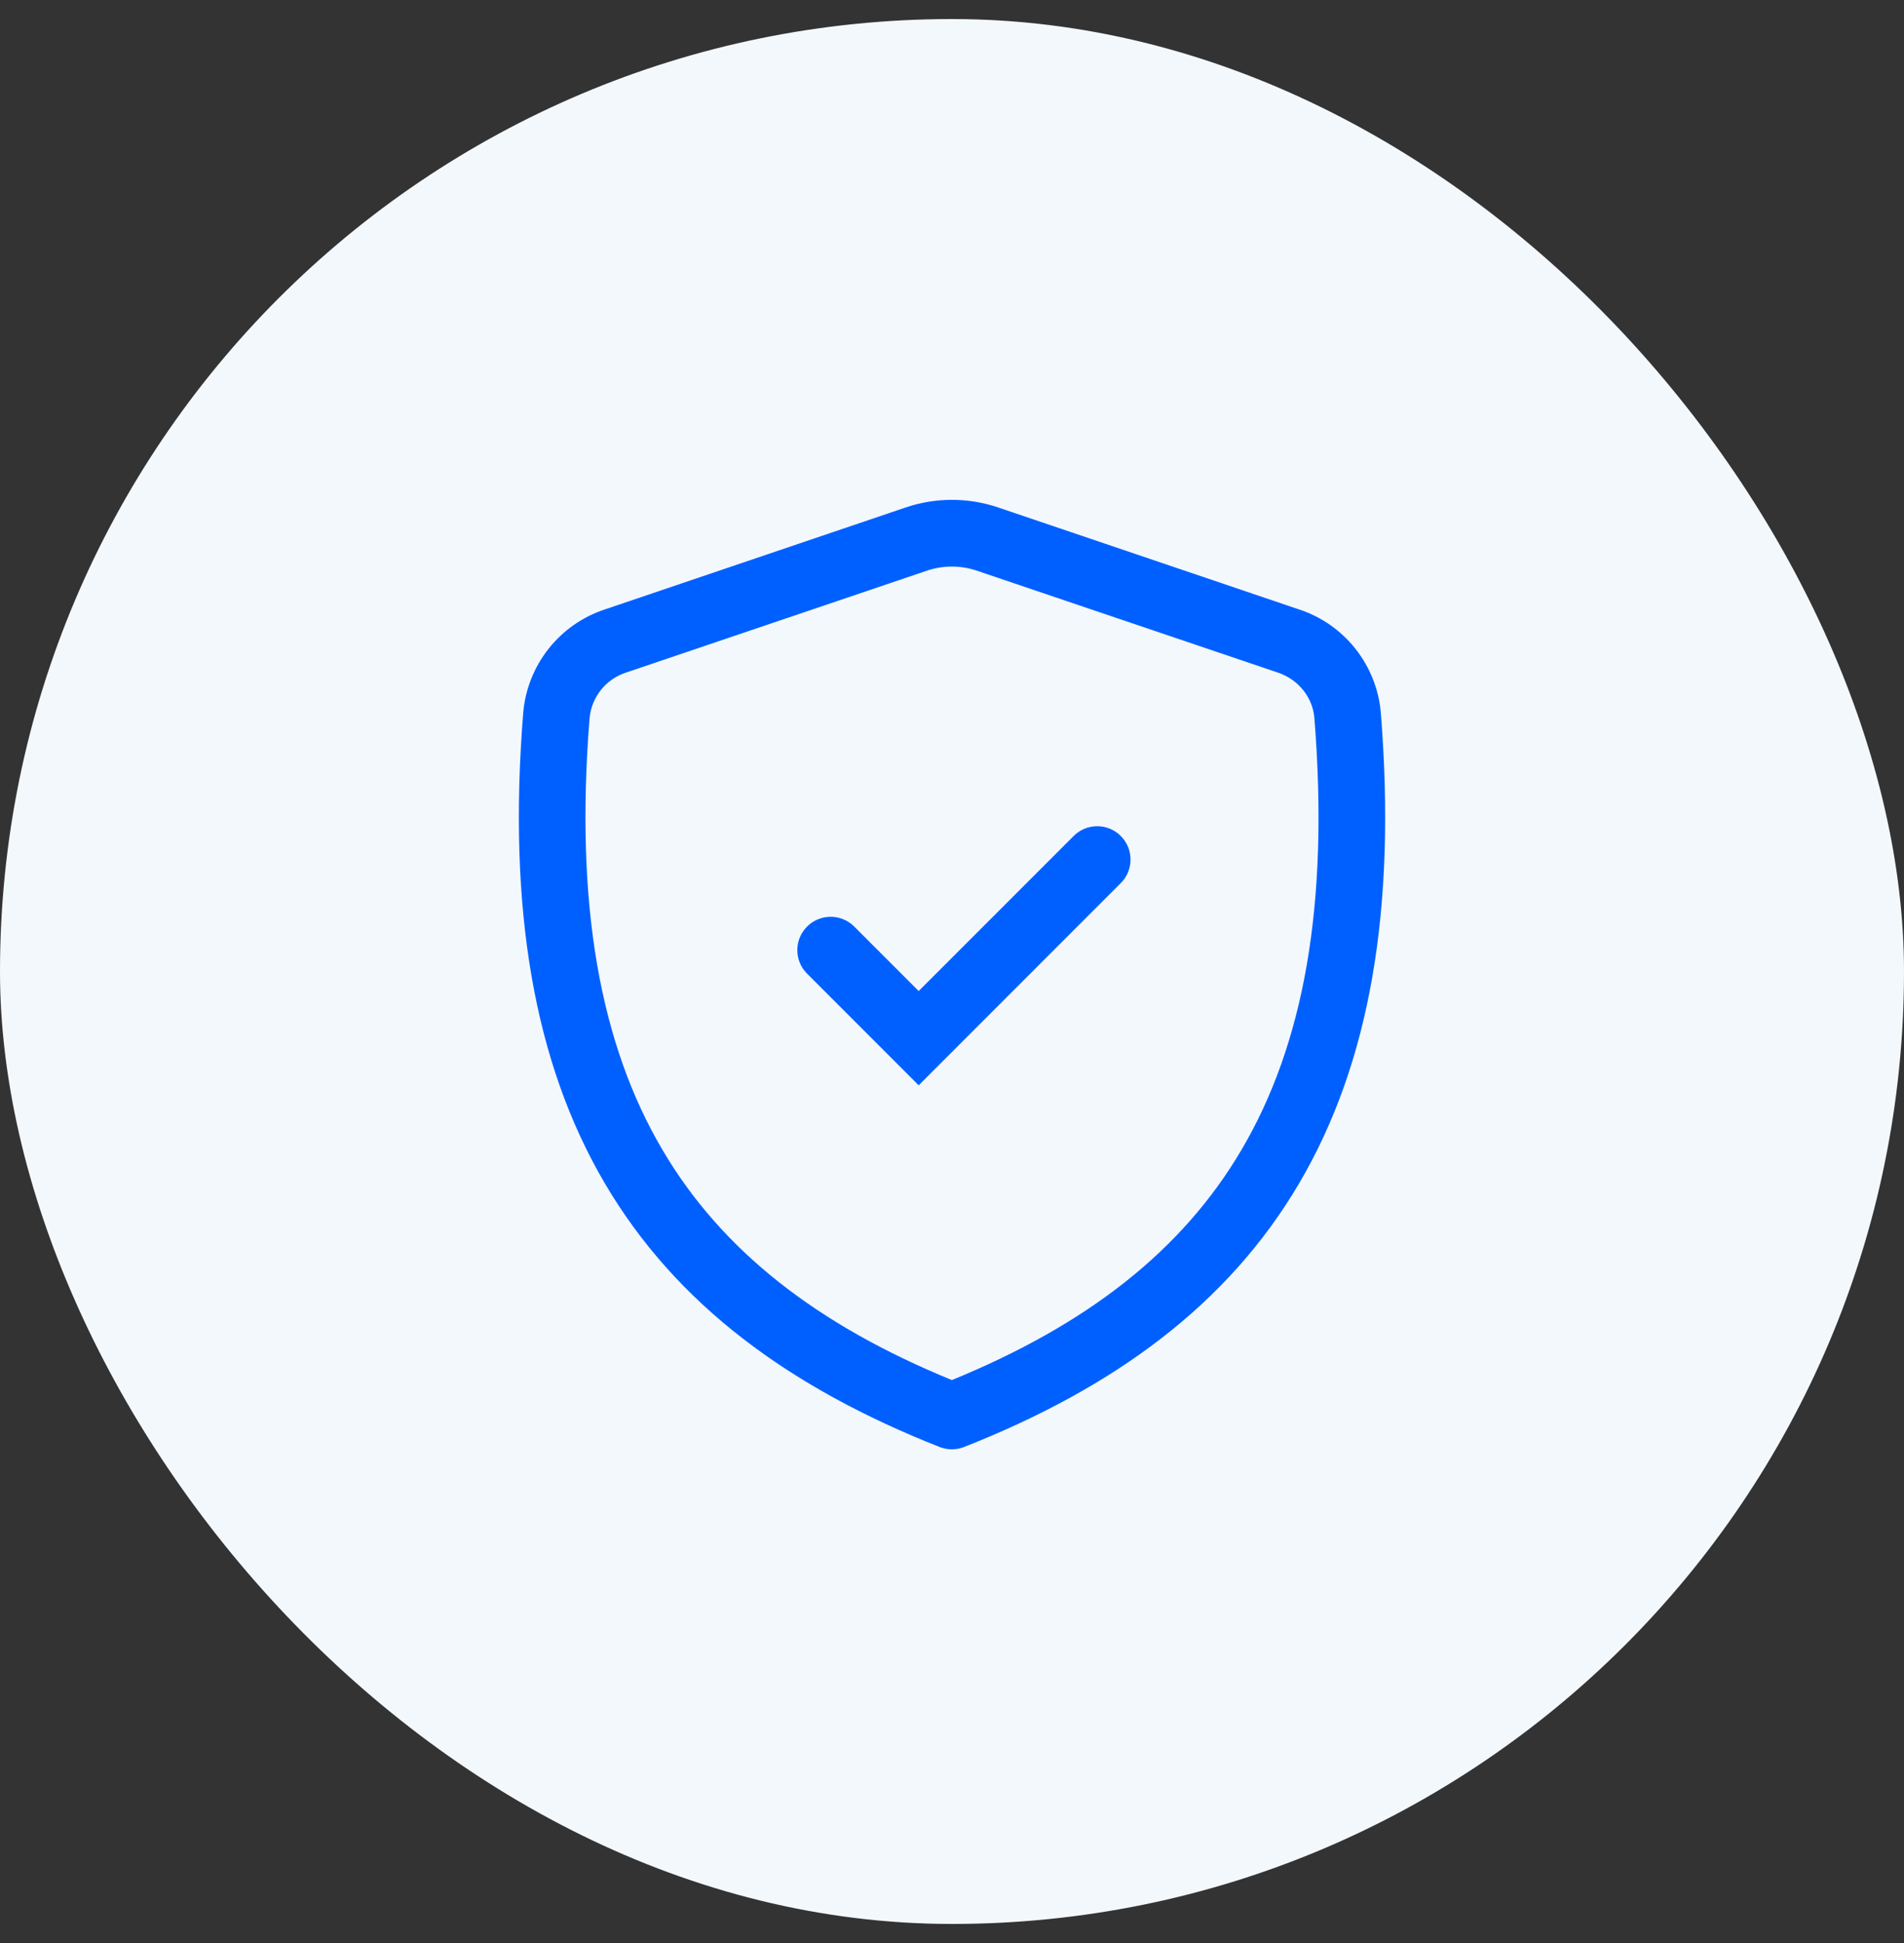
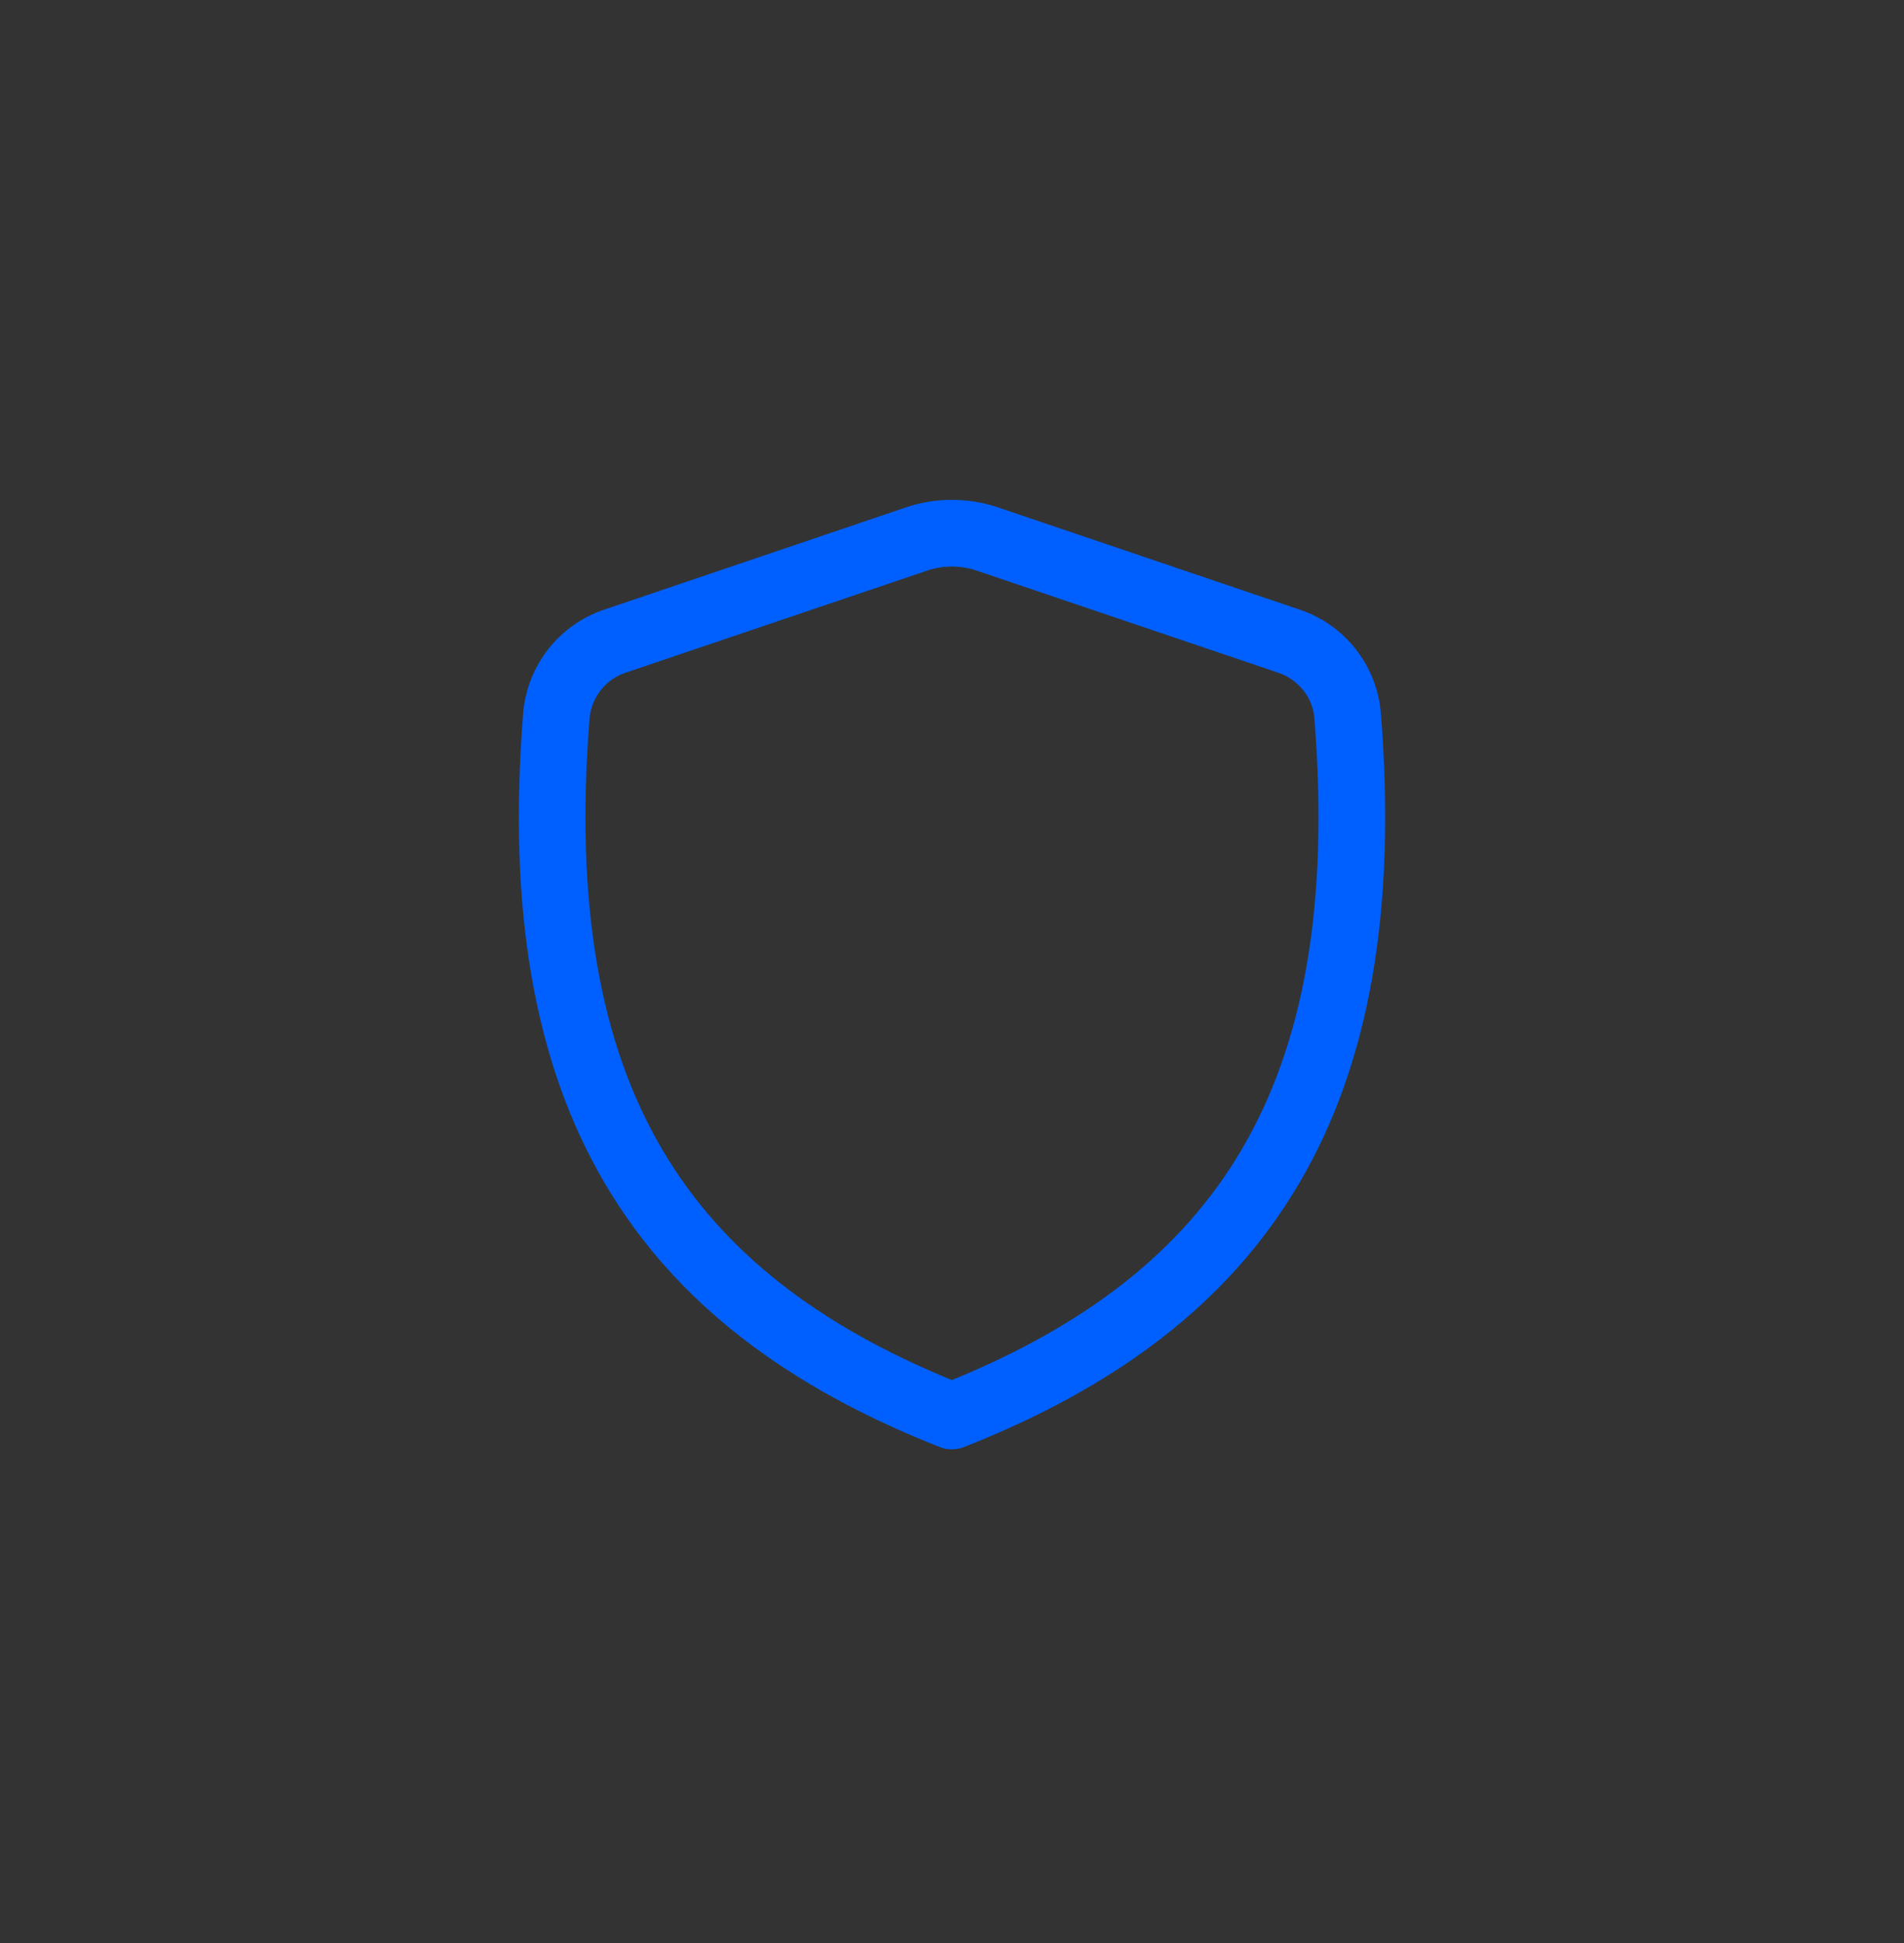
<svg xmlns="http://www.w3.org/2000/svg" width="50" height="51" viewBox="0 0 50 51" fill="none">
  <rect x="0" y="0" width="50" height="51" fill="#333333" stroke="none" />
-   <rect y="0.5" width="50" height="50" rx="25" fill="#F3F8FD" />
-   <path d="M29.41 23.202C29.496 23.122 29.565 23.025 29.613 22.918C29.66 22.81 29.686 22.694 29.688 22.577C29.69 22.459 29.669 22.343 29.625 22.234C29.581 22.125 29.515 22.026 29.432 21.943C29.349 21.86 29.25 21.794 29.141 21.75C29.032 21.706 28.915 21.685 28.798 21.687C28.68 21.689 28.564 21.714 28.457 21.762C28.35 21.81 28.253 21.879 28.173 21.965L24.125 26.013L22.41 24.298C22.244 24.144 22.024 24.06 21.798 24.064C21.571 24.068 21.355 24.16 21.195 24.32C21.034 24.48 20.942 24.696 20.938 24.923C20.934 25.15 21.018 25.369 21.173 25.535L24.125 28.487L29.41 23.202Z" fill="#0060FF" />
  <path d="M26.213 13.32C25.424 13.053 24.569 13.053 23.781 13.321L15.875 15.999C15.294 16.192 14.782 16.552 14.403 17.032C14.024 17.514 13.793 18.095 13.74 18.705C13.329 23.85 14.02 27.894 15.885 31.064C17.755 34.243 20.737 36.428 24.675 37.981C24.882 38.062 25.111 38.062 25.317 37.981C29.259 36.428 32.242 34.243 34.114 31.064C35.98 27.894 36.671 23.849 36.261 18.706C36.208 18.096 35.977 17.514 35.597 17.033C35.218 16.552 34.706 16.193 34.124 16L26.213 13.32ZM24.342 14.979C24.766 14.835 25.226 14.835 25.651 14.979L33.563 17.656C34.102 17.838 34.473 18.311 34.516 18.845C34.91 23.776 34.227 27.421 32.605 30.176C31.037 32.842 28.527 34.78 24.996 36.224C21.47 34.78 18.961 32.842 17.393 30.176C15.771 27.423 15.09 23.776 15.483 18.845C15.509 18.576 15.613 18.319 15.782 18.108C15.951 17.896 16.179 17.739 16.436 17.655L24.342 14.979Z" fill="#0060FF" />
</svg>